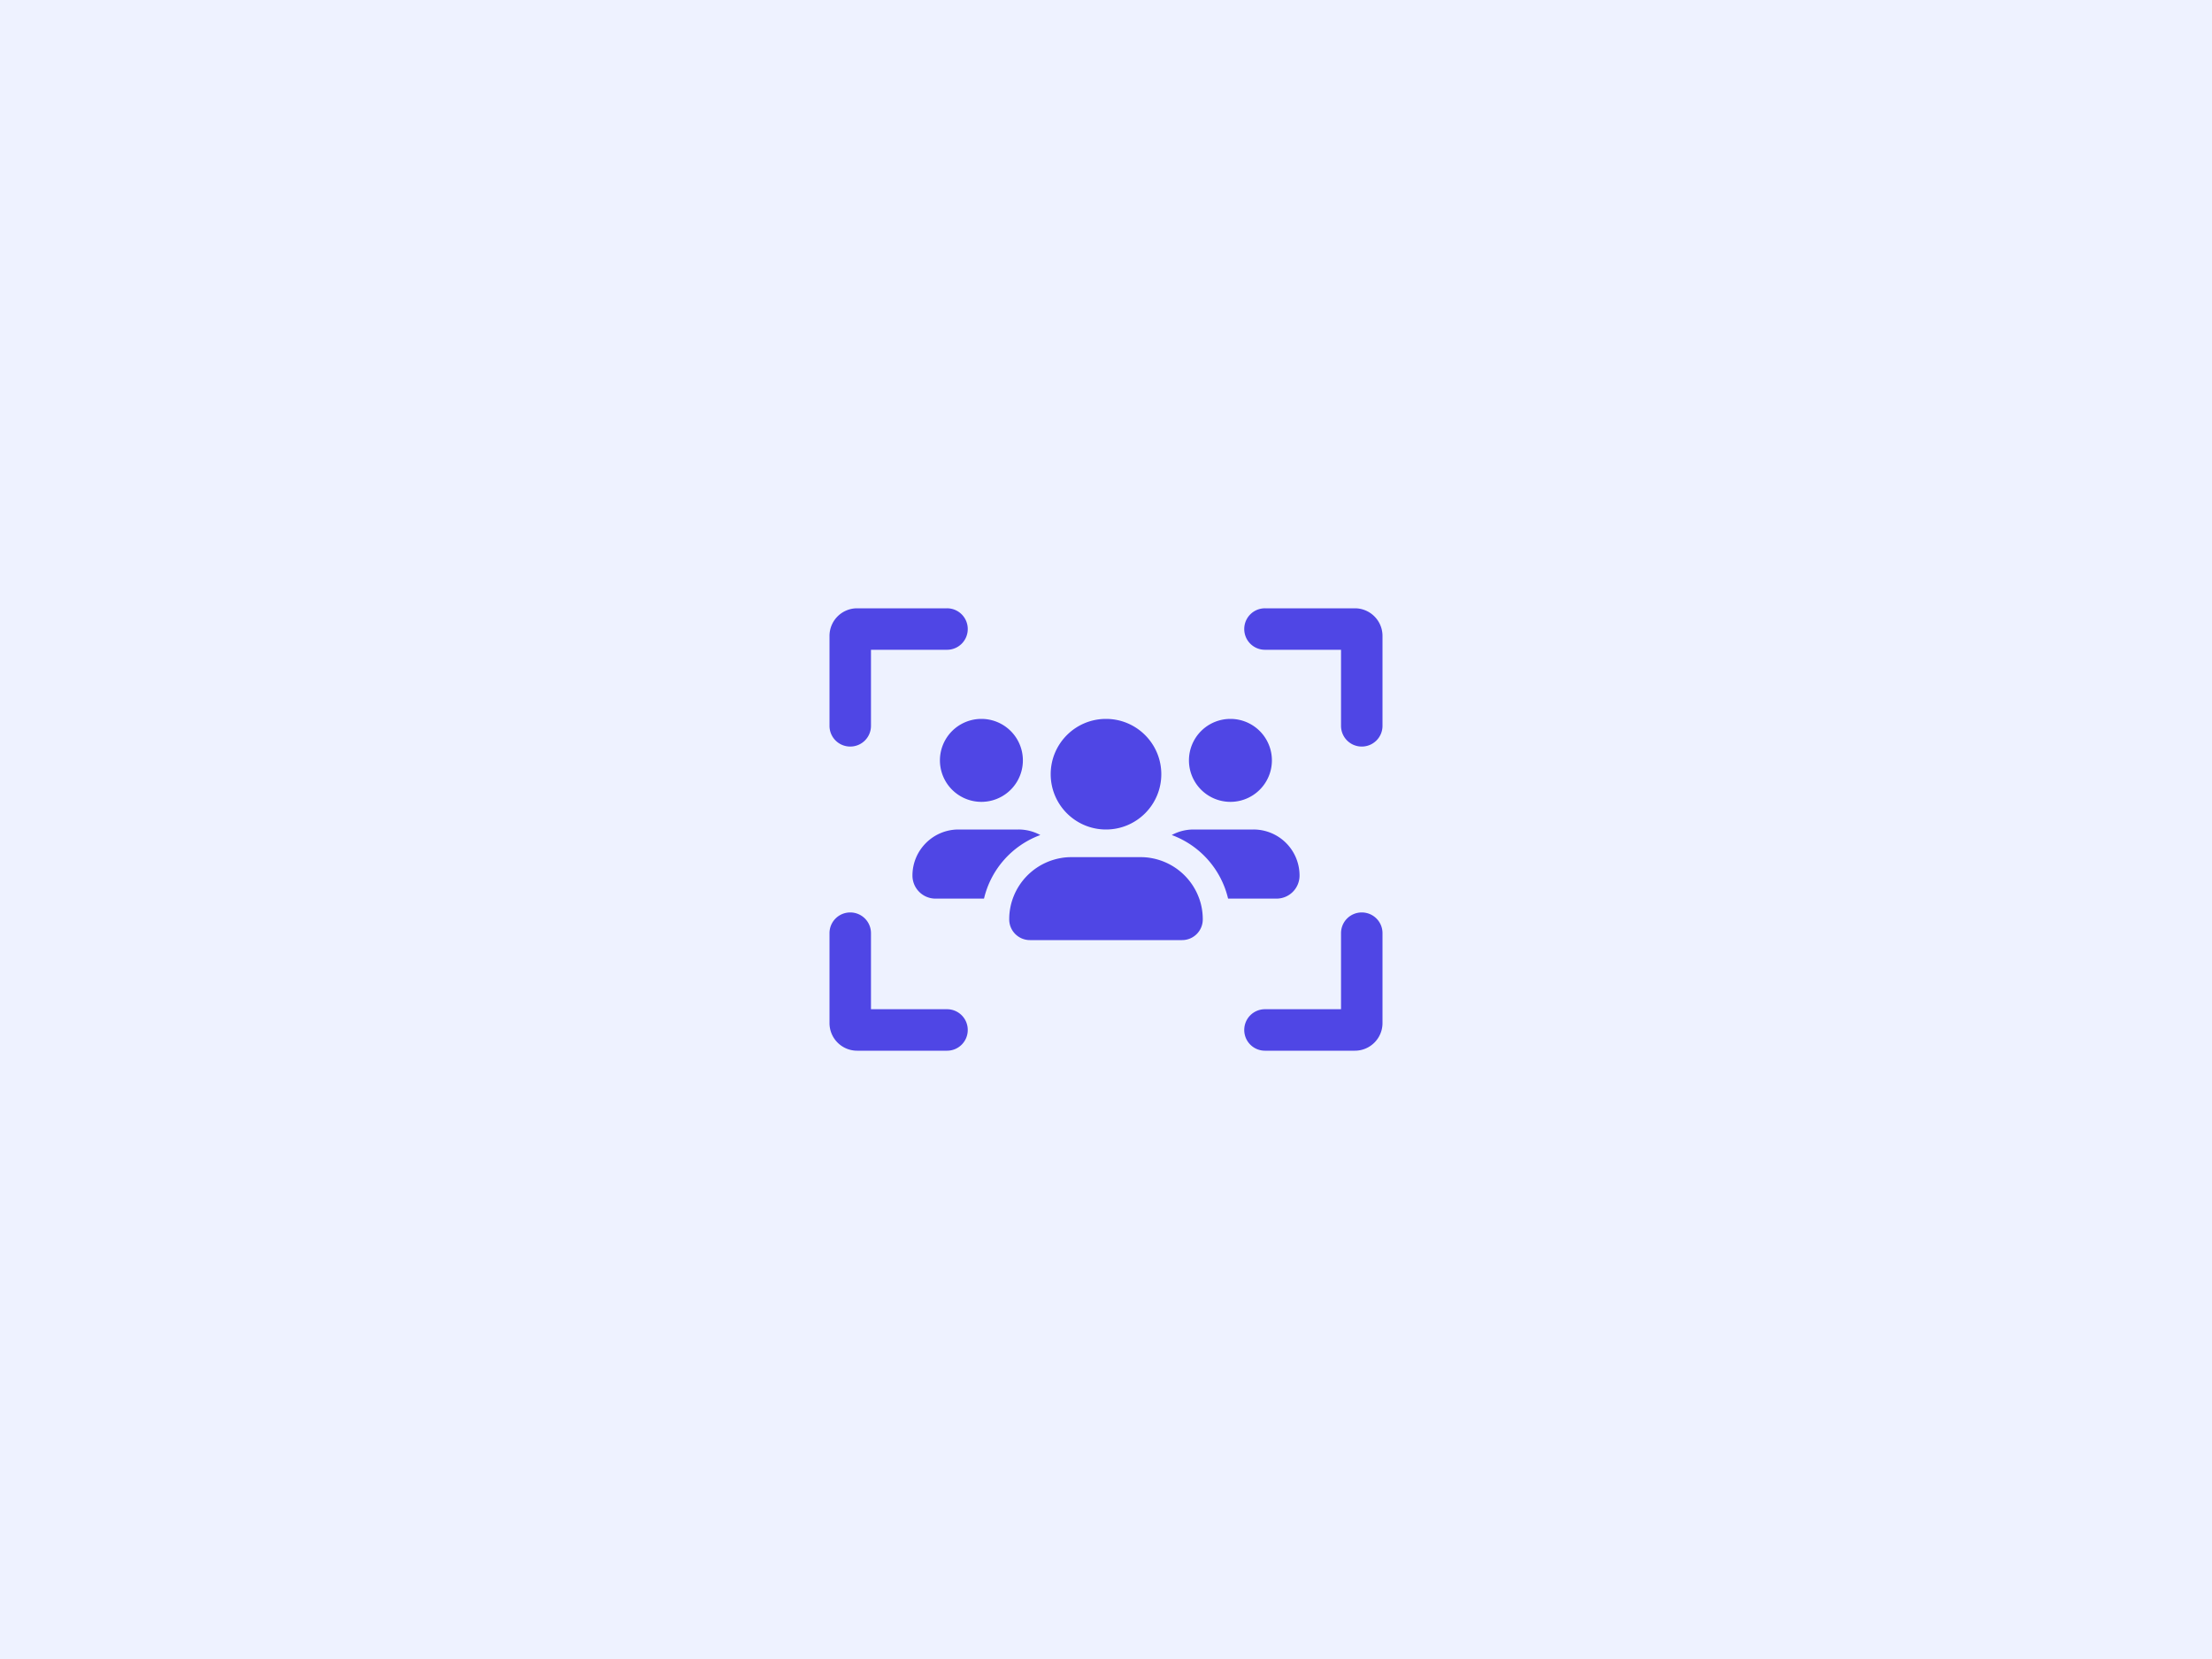
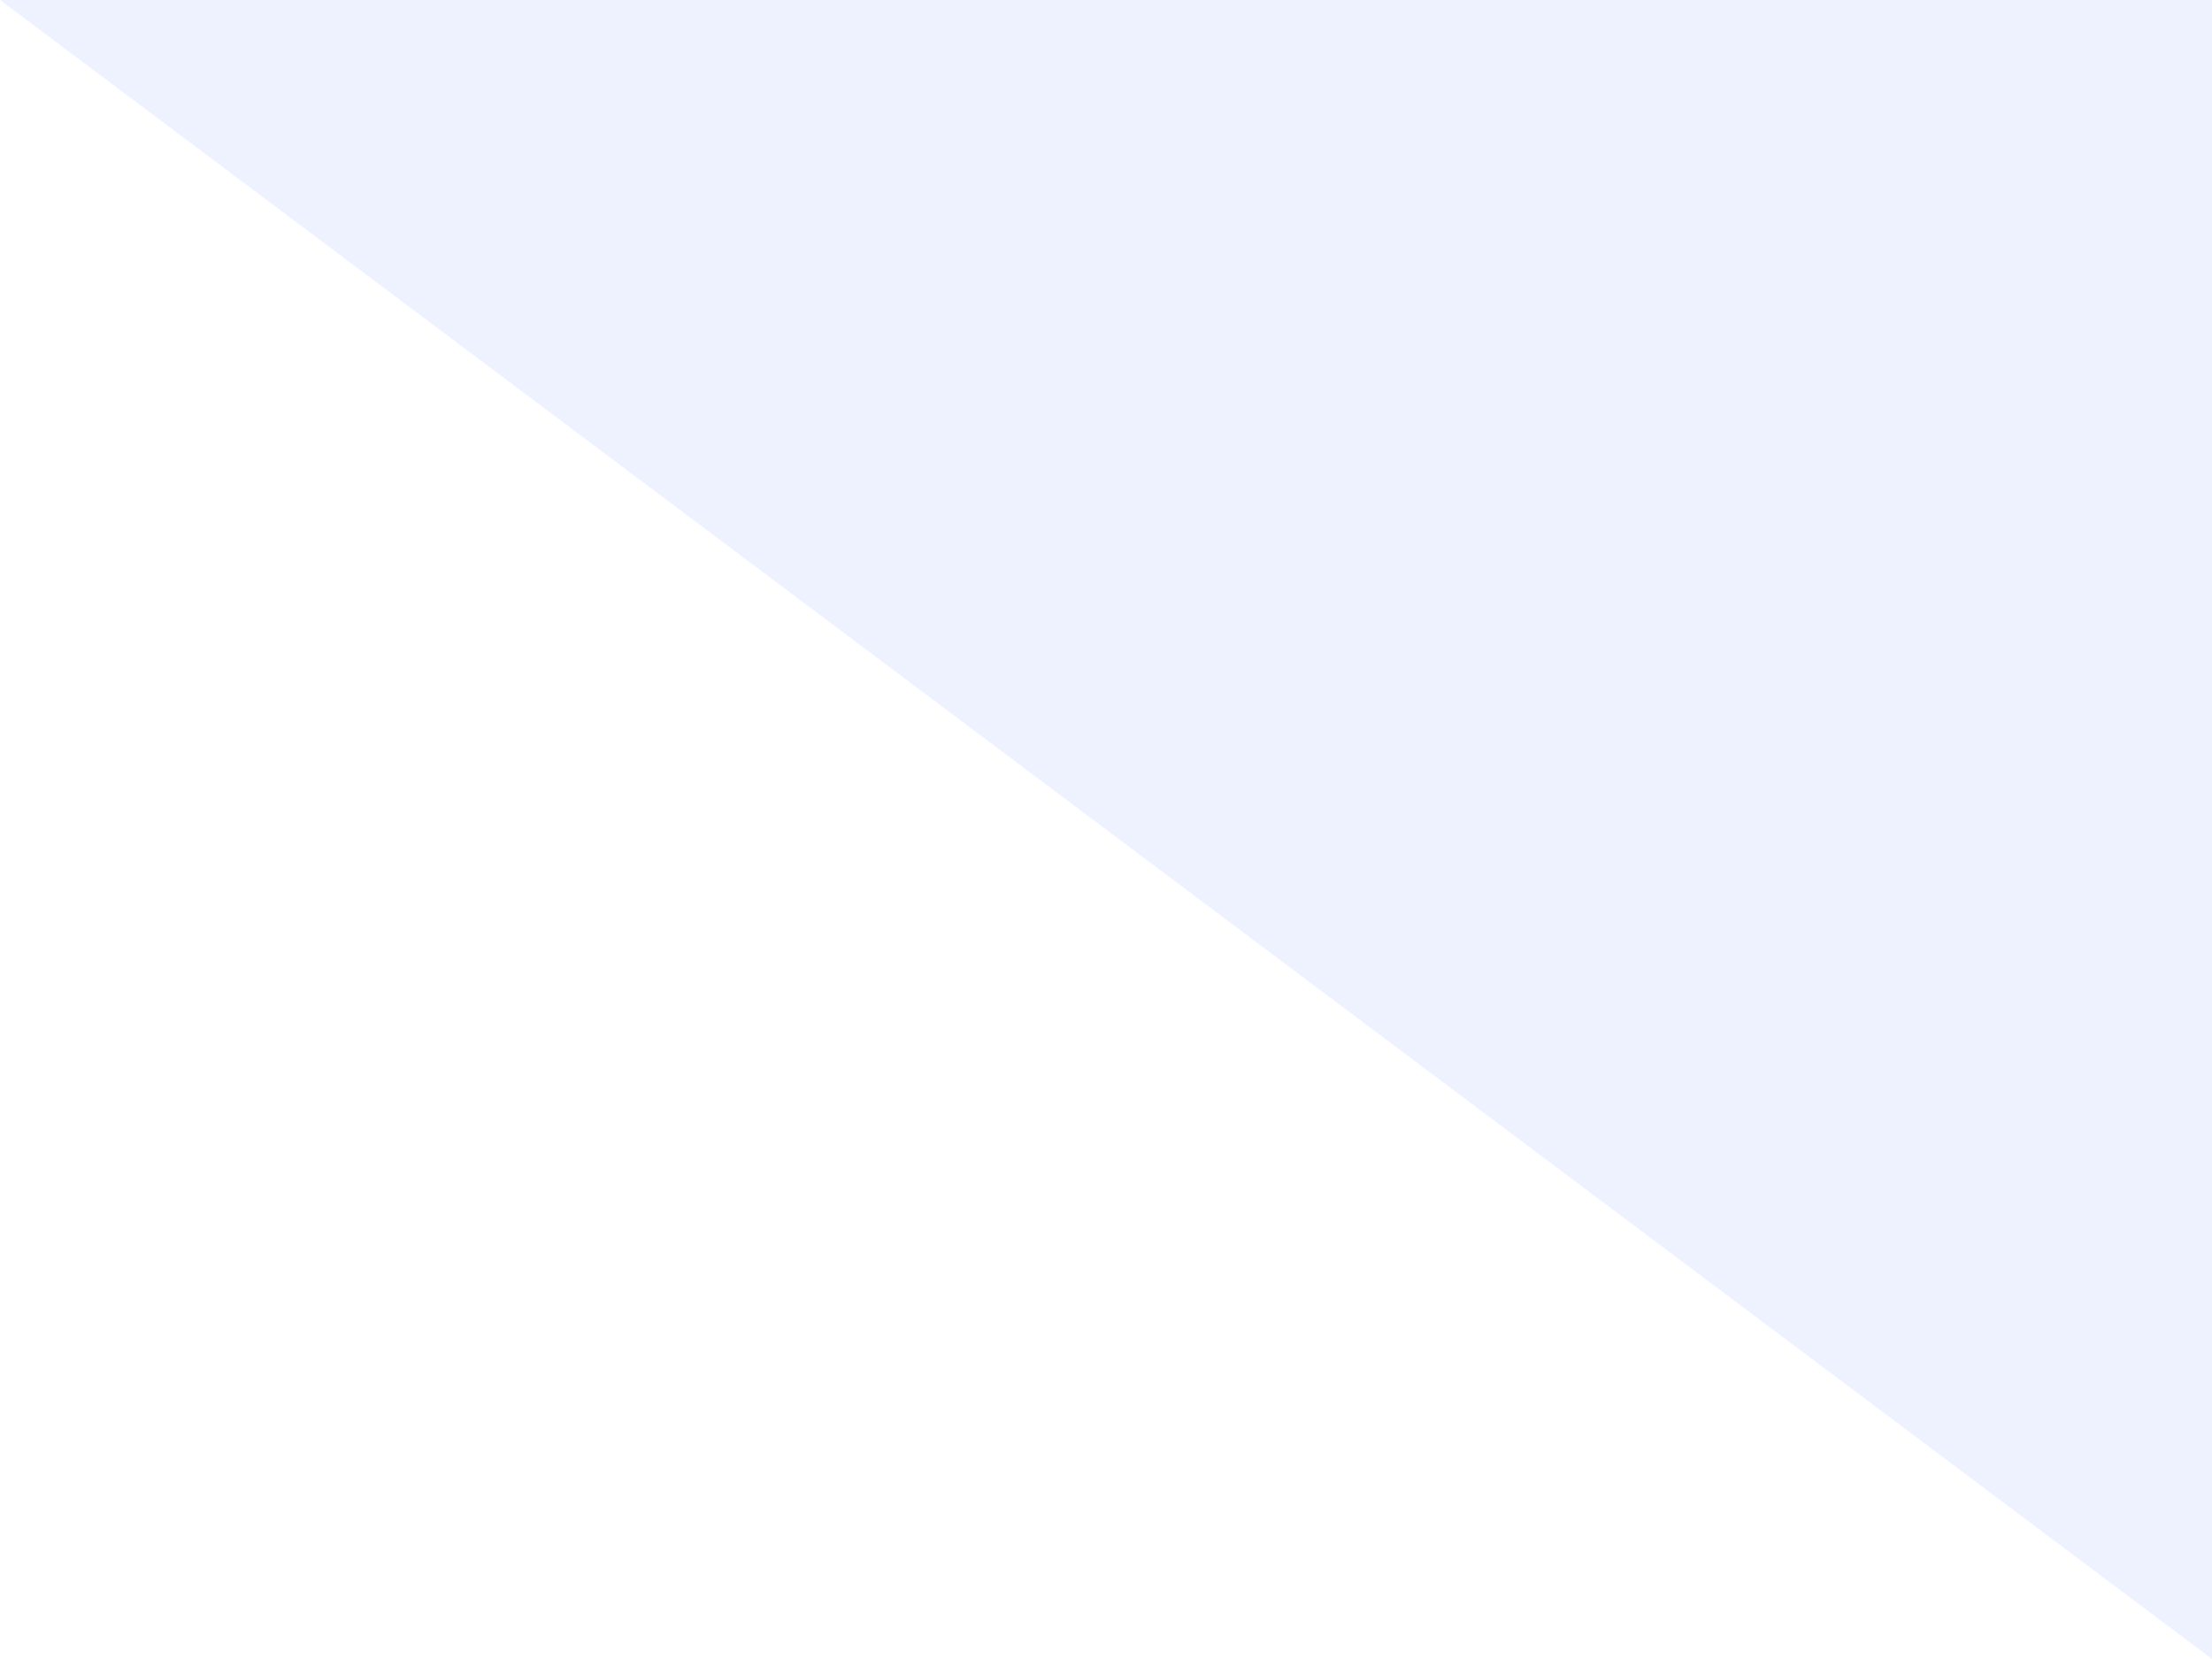
<svg xmlns="http://www.w3.org/2000/svg" viewBox="0 0 400 300">
  <g fill="none" fill-rule="evenodd">
-     <path fill="#eef2ff" d="M0 0h400v300H0z" />
-     <path d="M157.5 117.5h13.75a3.741 3.741 0 0 0 3.75-3.75 3.741 3.741 0 0 0-3.75-3.75H155c-2.766 0-5 2.234-5 5v16.25a3.741 3.741 0 0 0 3.75 3.75 3.741 3.741 0 0 0 3.75-3.75V117.5Zm19.969 27.5a7.5 7.5 0 1 0 0-15 7.5 7.5 0 0 0 0 15Zm-4.14 5c-4.595 0-8.329 3.734-8.329 8.328a4.171 4.171 0 0 0 4.172 4.172h8.766a16.232 16.232 0 0 1 10.187-11.5 8.248 8.248 0 0 0-3.953-1h-10.844Zm57.5 12.5a4.171 4.171 0 0 0 4.171-4.172 8.325 8.325 0 0 0-8.328-8.328h-10.828c-1.438 0-2.781.36-3.953 1a16.232 16.232 0 0 1 10.187 11.5h8.766-.016Zm-13.97 0a11.285 11.285 0 0 0-8.734-7.344c-.61-.11-1.234-.156-1.875-.156h-12.5c-.64 0-1.266.047-1.875.156a11.285 11.285 0 0 0-8.734 7.344 11.057 11.057 0 0 0-.641 3.75 3.741 3.741 0 0 0 3.75 3.75h27.5a3.741 3.741 0 0 0 3.75-3.75c0-1.313-.219-2.578-.64-3.75ZM222.5 145a7.5 7.5 0 1 0 0-15 7.5 7.5 0 0 0 0 15Zm-12.5-5c0-5.523-4.477-10-10-10s-10 4.477-10 10 4.477 10 10 10 10-4.477 10-10Zm18.75-22.5h13.75v13.75a3.741 3.741 0 0 0 3.75 3.75 3.741 3.741 0 0 0 3.75-3.75V115c0-2.766-2.234-5-5-5h-16.25a3.741 3.741 0 0 0-3.75 3.75 3.741 3.741 0 0 0 3.75 3.75Zm-71.25 65v-13.75a3.741 3.741 0 0 0-3.75-3.75 3.741 3.741 0 0 0-3.75 3.75V185c0 2.766 2.234 5 5 5h16.25a3.741 3.741 0 0 0 3.75-3.75 3.741 3.741 0 0 0-3.75-3.75H157.5Zm71.25 0a3.741 3.741 0 0 0-3.75 3.75 3.741 3.741 0 0 0 3.75 3.75H245c2.766 0 5-2.234 5-5v-16.25a3.741 3.741 0 0 0-3.75-3.75 3.741 3.741 0 0 0-3.75 3.75v13.75h-13.75Z" fill="#4f46e5" fill-rule="nonzero" />
+     <path fill="#eef2ff" d="M0 0h400v300z" />
  </g>
</svg>